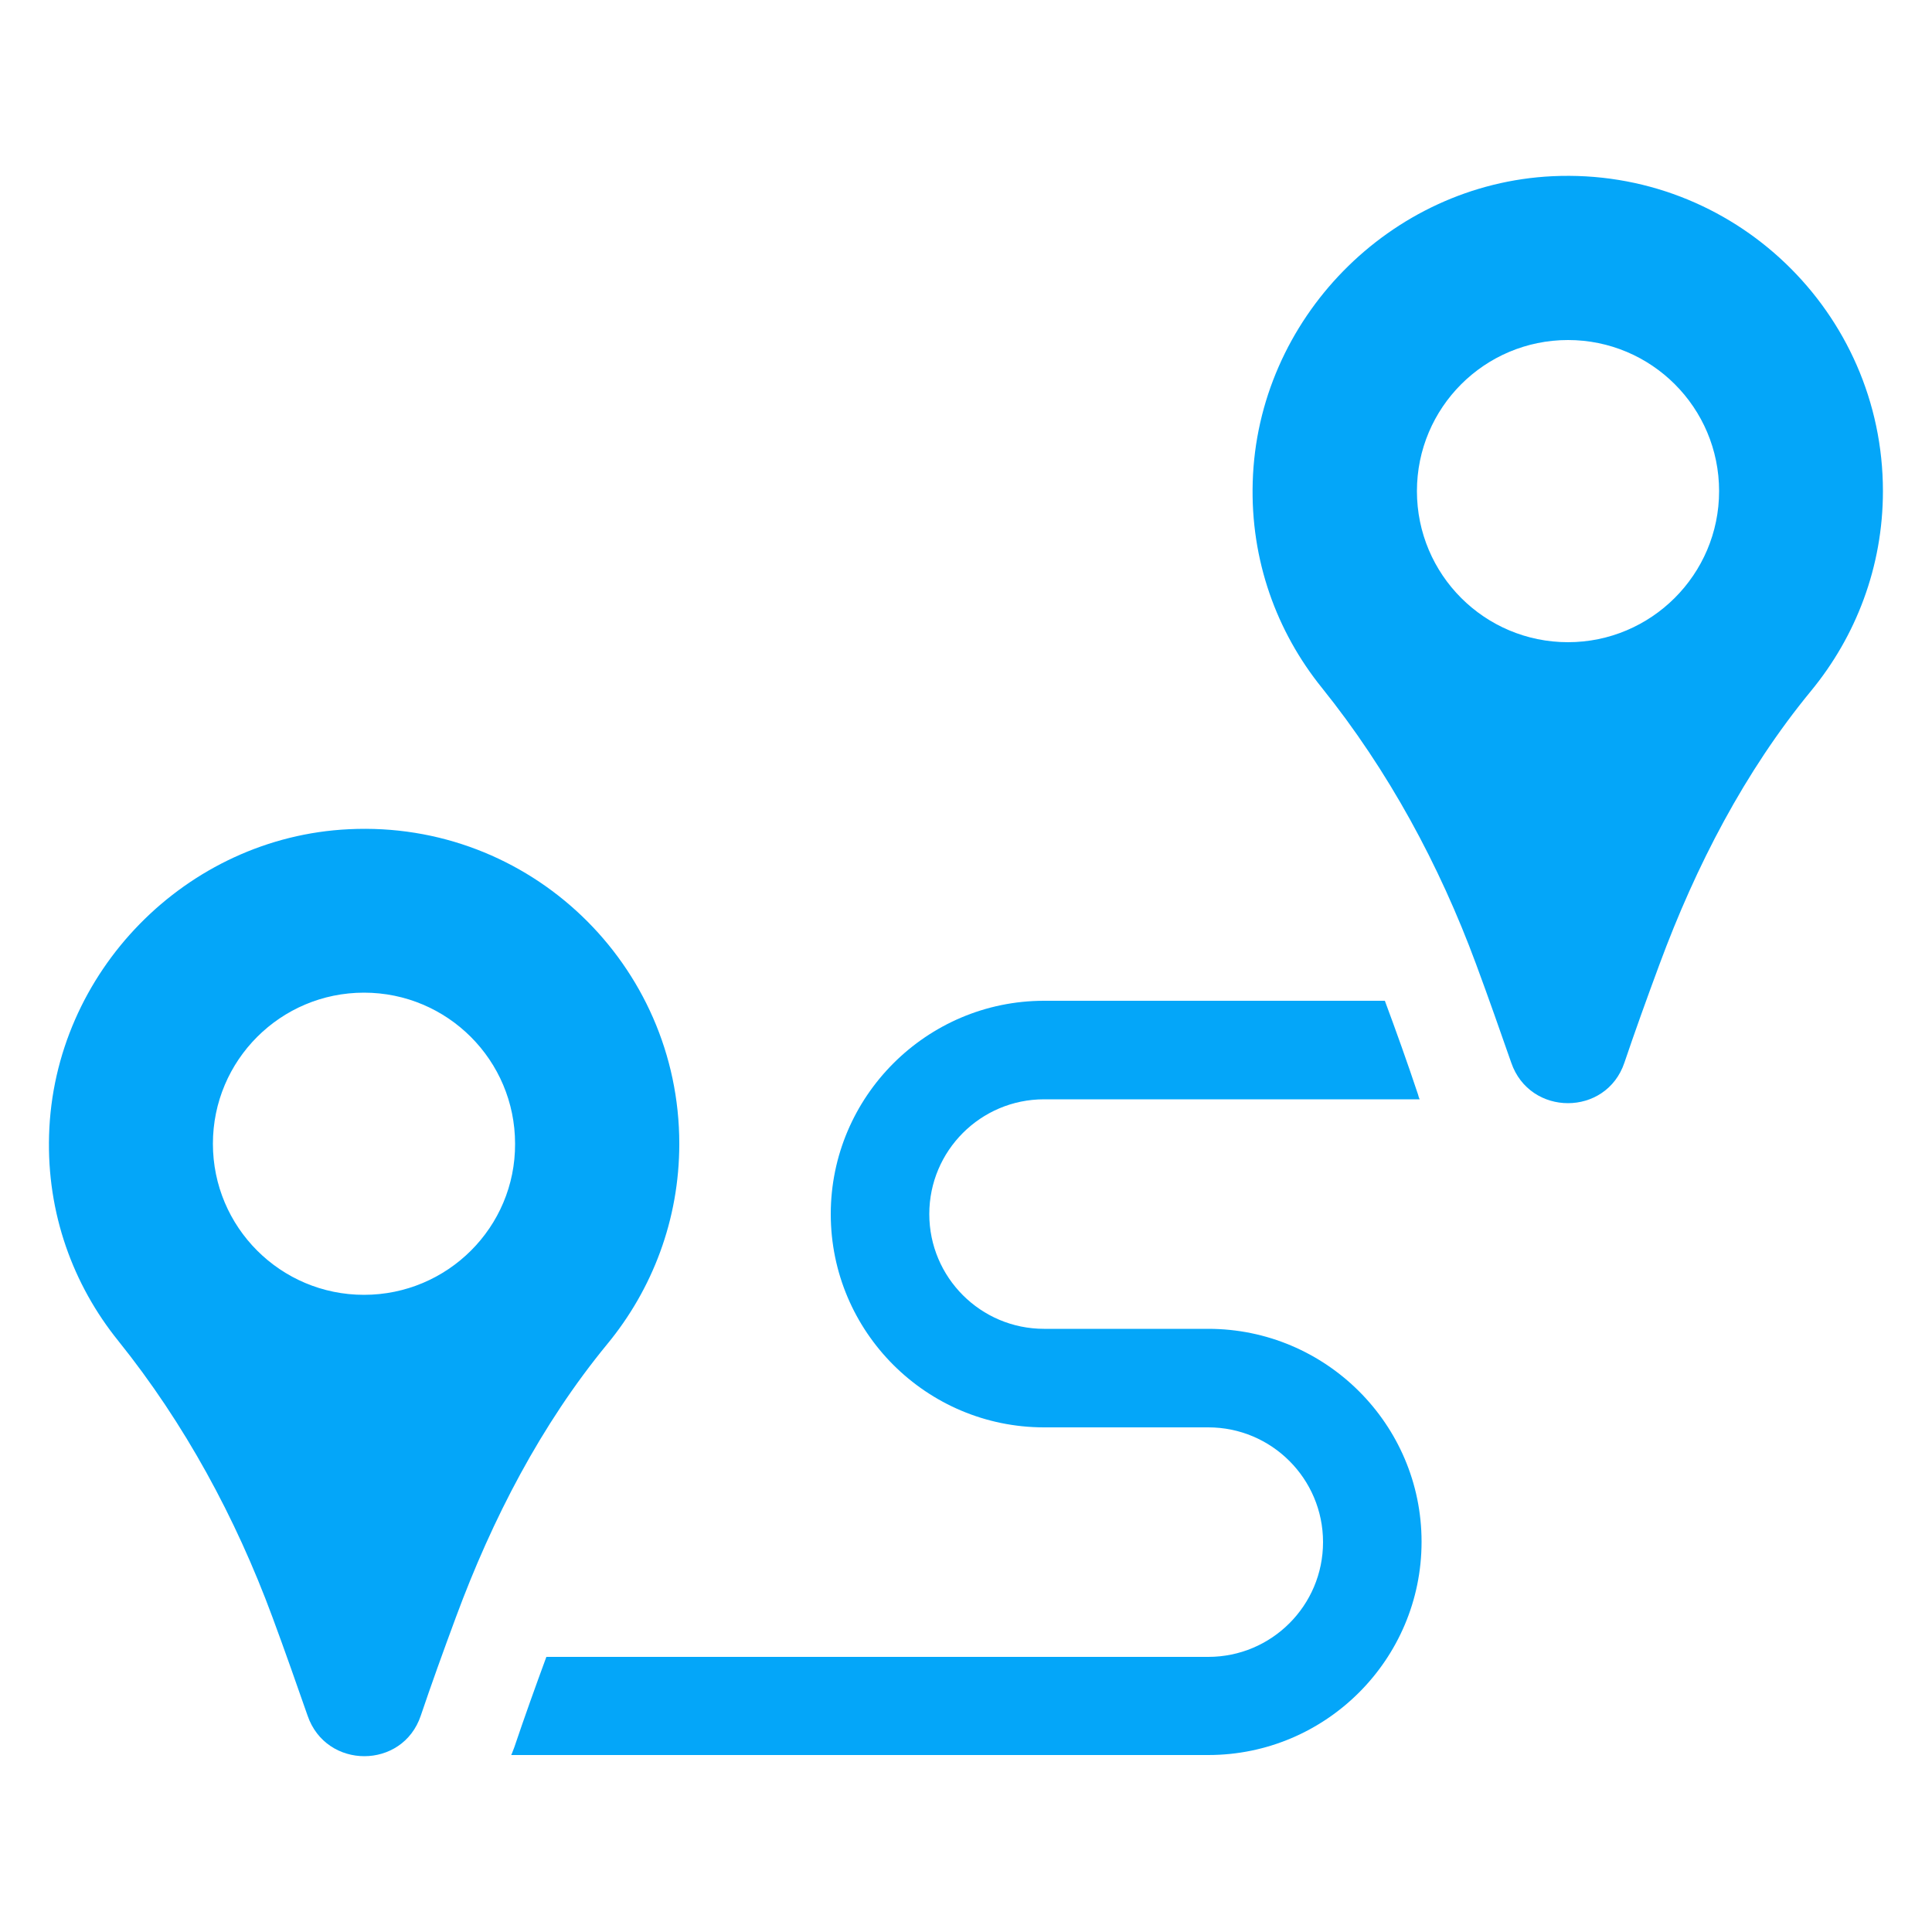
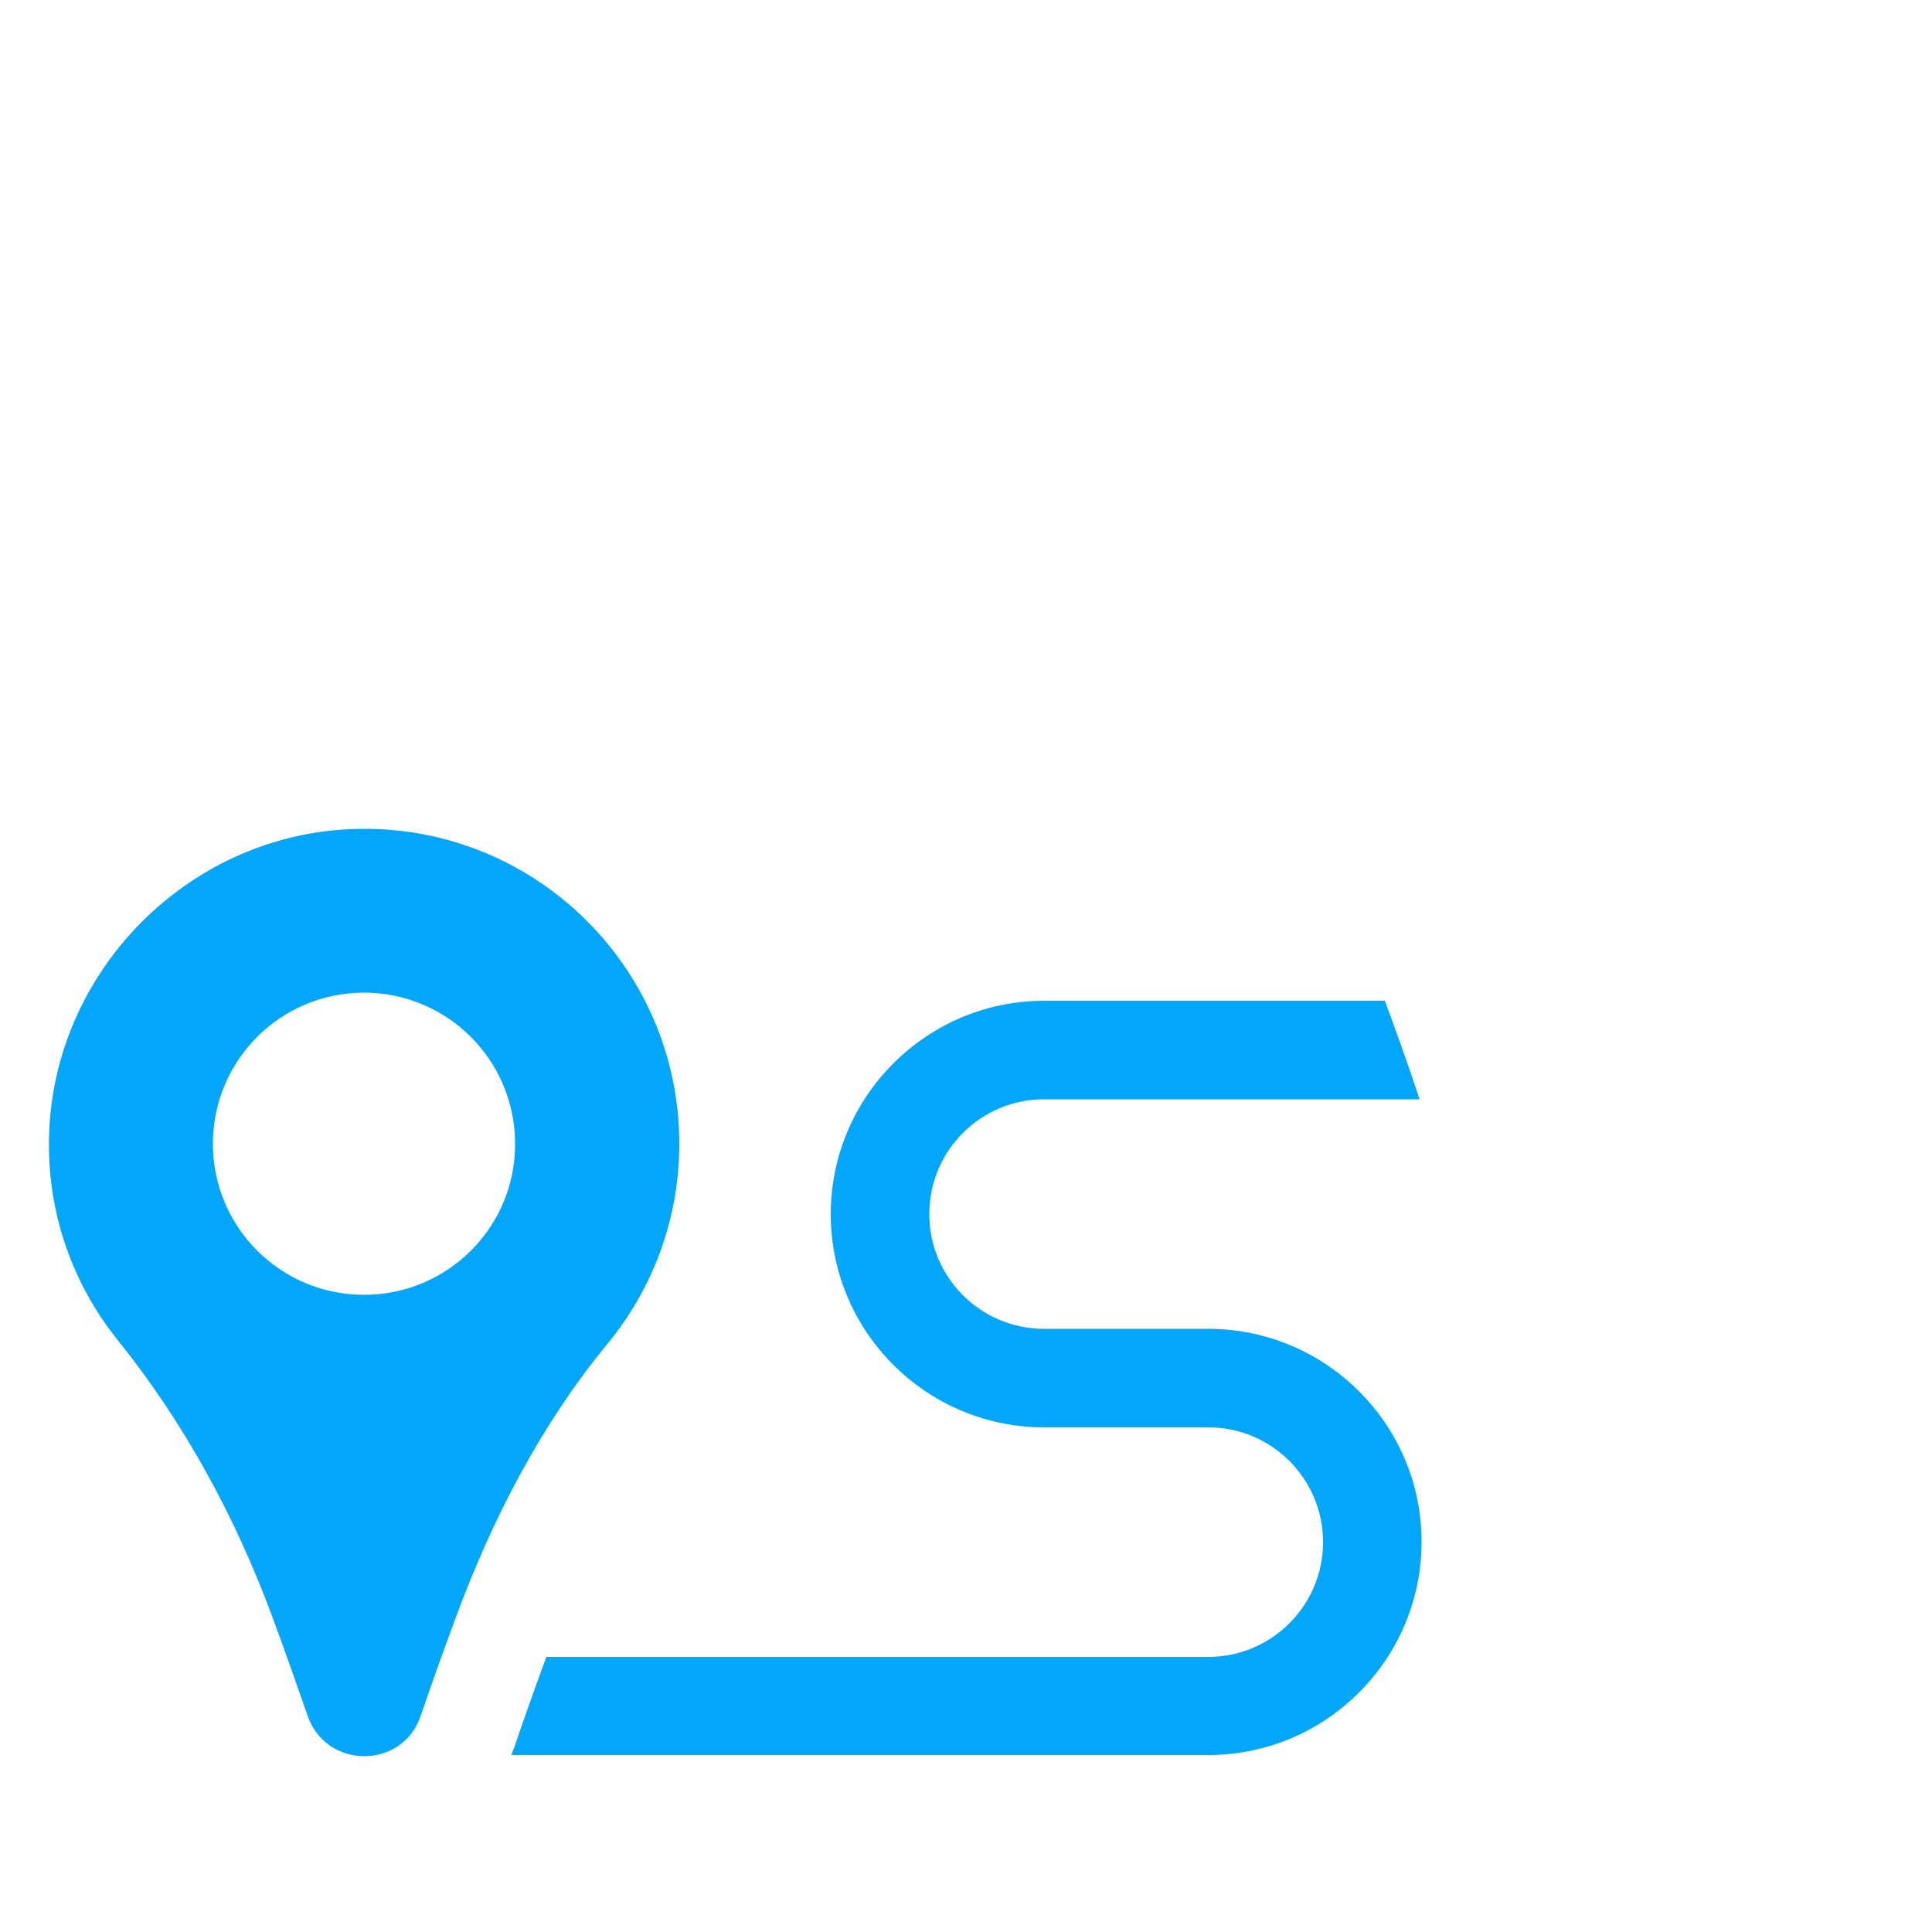
<svg xmlns="http://www.w3.org/2000/svg" id="Glyph" x="0px" y="0px" viewBox="0 0 500 500" style="enable-background:new 0 0 500 500;" xml:space="preserve">
  <g>
    <path d="M312.7,343.9h-42.5c-16.4,0-29.7-13.3-29.7-29.7c0-16.4,13.3-29.7,29.7-29.7h97.2c-0.2-0.4-0.3-0.8-0.4-1.2   c-2.8-8.4-5.7-16.5-8.6-24.3h-88.2c-30.4,0-55.2,24.8-55.2,55.2c0,30.5,24.8,55.2,55.2,55.2h42.5c16.4,0,29.7,13.3,29.7,29.7   c0,16.4-13.3,29.7-29.7,29.7H141.4c-2.8,7.6-5.6,15.4-8.3,23.4c-0.3,0.7-0.5,1.4-0.8,2h180.4c30.4,0,55.2-24.7,55.2-55.2   C367.9,368.6,343.1,343.9,312.7,343.9z" fill="#04a6f9" />
    <path d="M175.8,296c0-46.3-38.7-83.7-85.5-81.4c-42.1,2-76.4,37-77.6,79.2c-0.6,20.2,6.2,38.7,17.9,53.2   c17.2,21.4,30.4,45.8,39.9,71.5c3.3,8.9,6.3,17.5,9.1,25.5c4.8,14,24.6,14,29.3,0c2.7-8,5.8-16.6,9.1-25.5   c9.4-25.4,22-49.8,39.2-70.7C168.8,333.7,175.8,315.7,175.8,296z M94.2,335.1c-21.6,0-39.1-17.5-39.1-39.1   c0-21.6,17.5-39.1,39.1-39.1c21.6,0,39.1,17.5,39.1,39.1C133.4,317.6,115.8,335.1,94.2,335.1z" fill="#04a6f9" />
-     <path d="M401.8,45.6c-42.1,2-76.4,37-77.6,79.2c-0.6,20.2,6.2,38.7,17.9,53.2c17.2,21.4,30.4,45.8,39.9,71.5   c3.3,8.9,6.3,17.5,9.1,25.5c4.8,14,24.6,14,29.3,0c2.7-8,5.8-16.6,9.1-25.5c9.4-25.4,22-49.8,39.2-70.7   c11.6-14.1,18.6-32.1,18.6-51.7C487.3,80.8,448.6,43.4,401.8,45.6z M405.8,166.2c-21.6,0-39.1-17.5-39.1-39.1S384.2,88,405.8,88   c21.6,0,39.1,17.5,39.1,39.1S427.3,166.2,405.8,166.2z" fill="#04a6f9" />
  </g>
</svg>